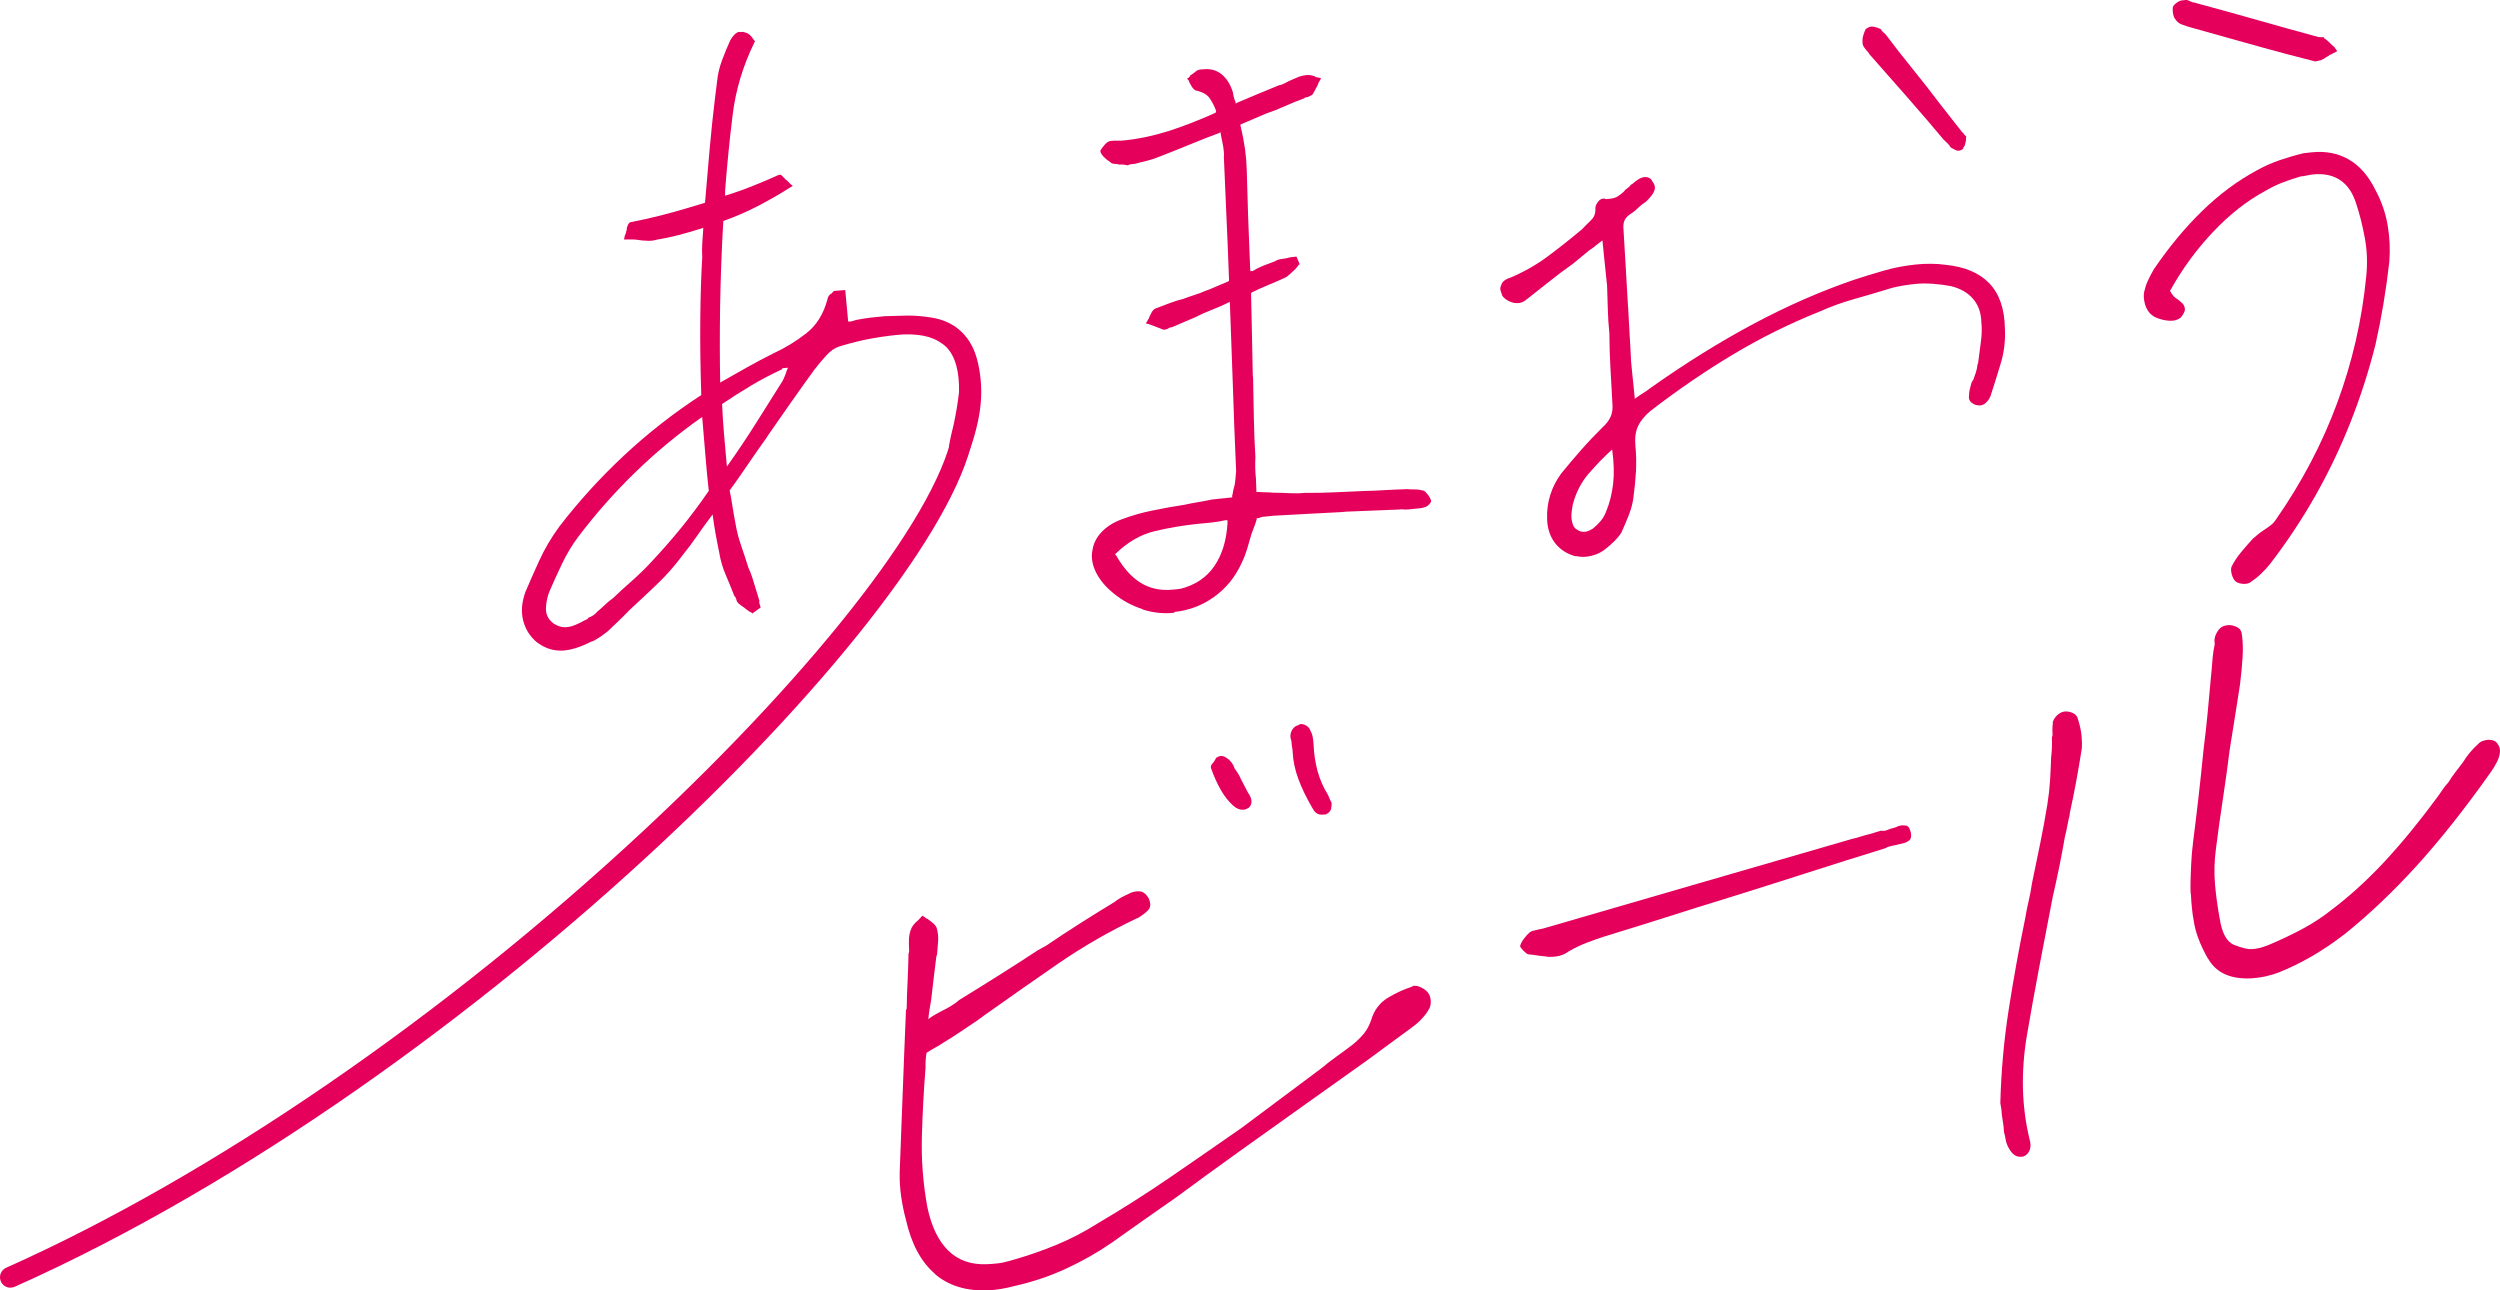
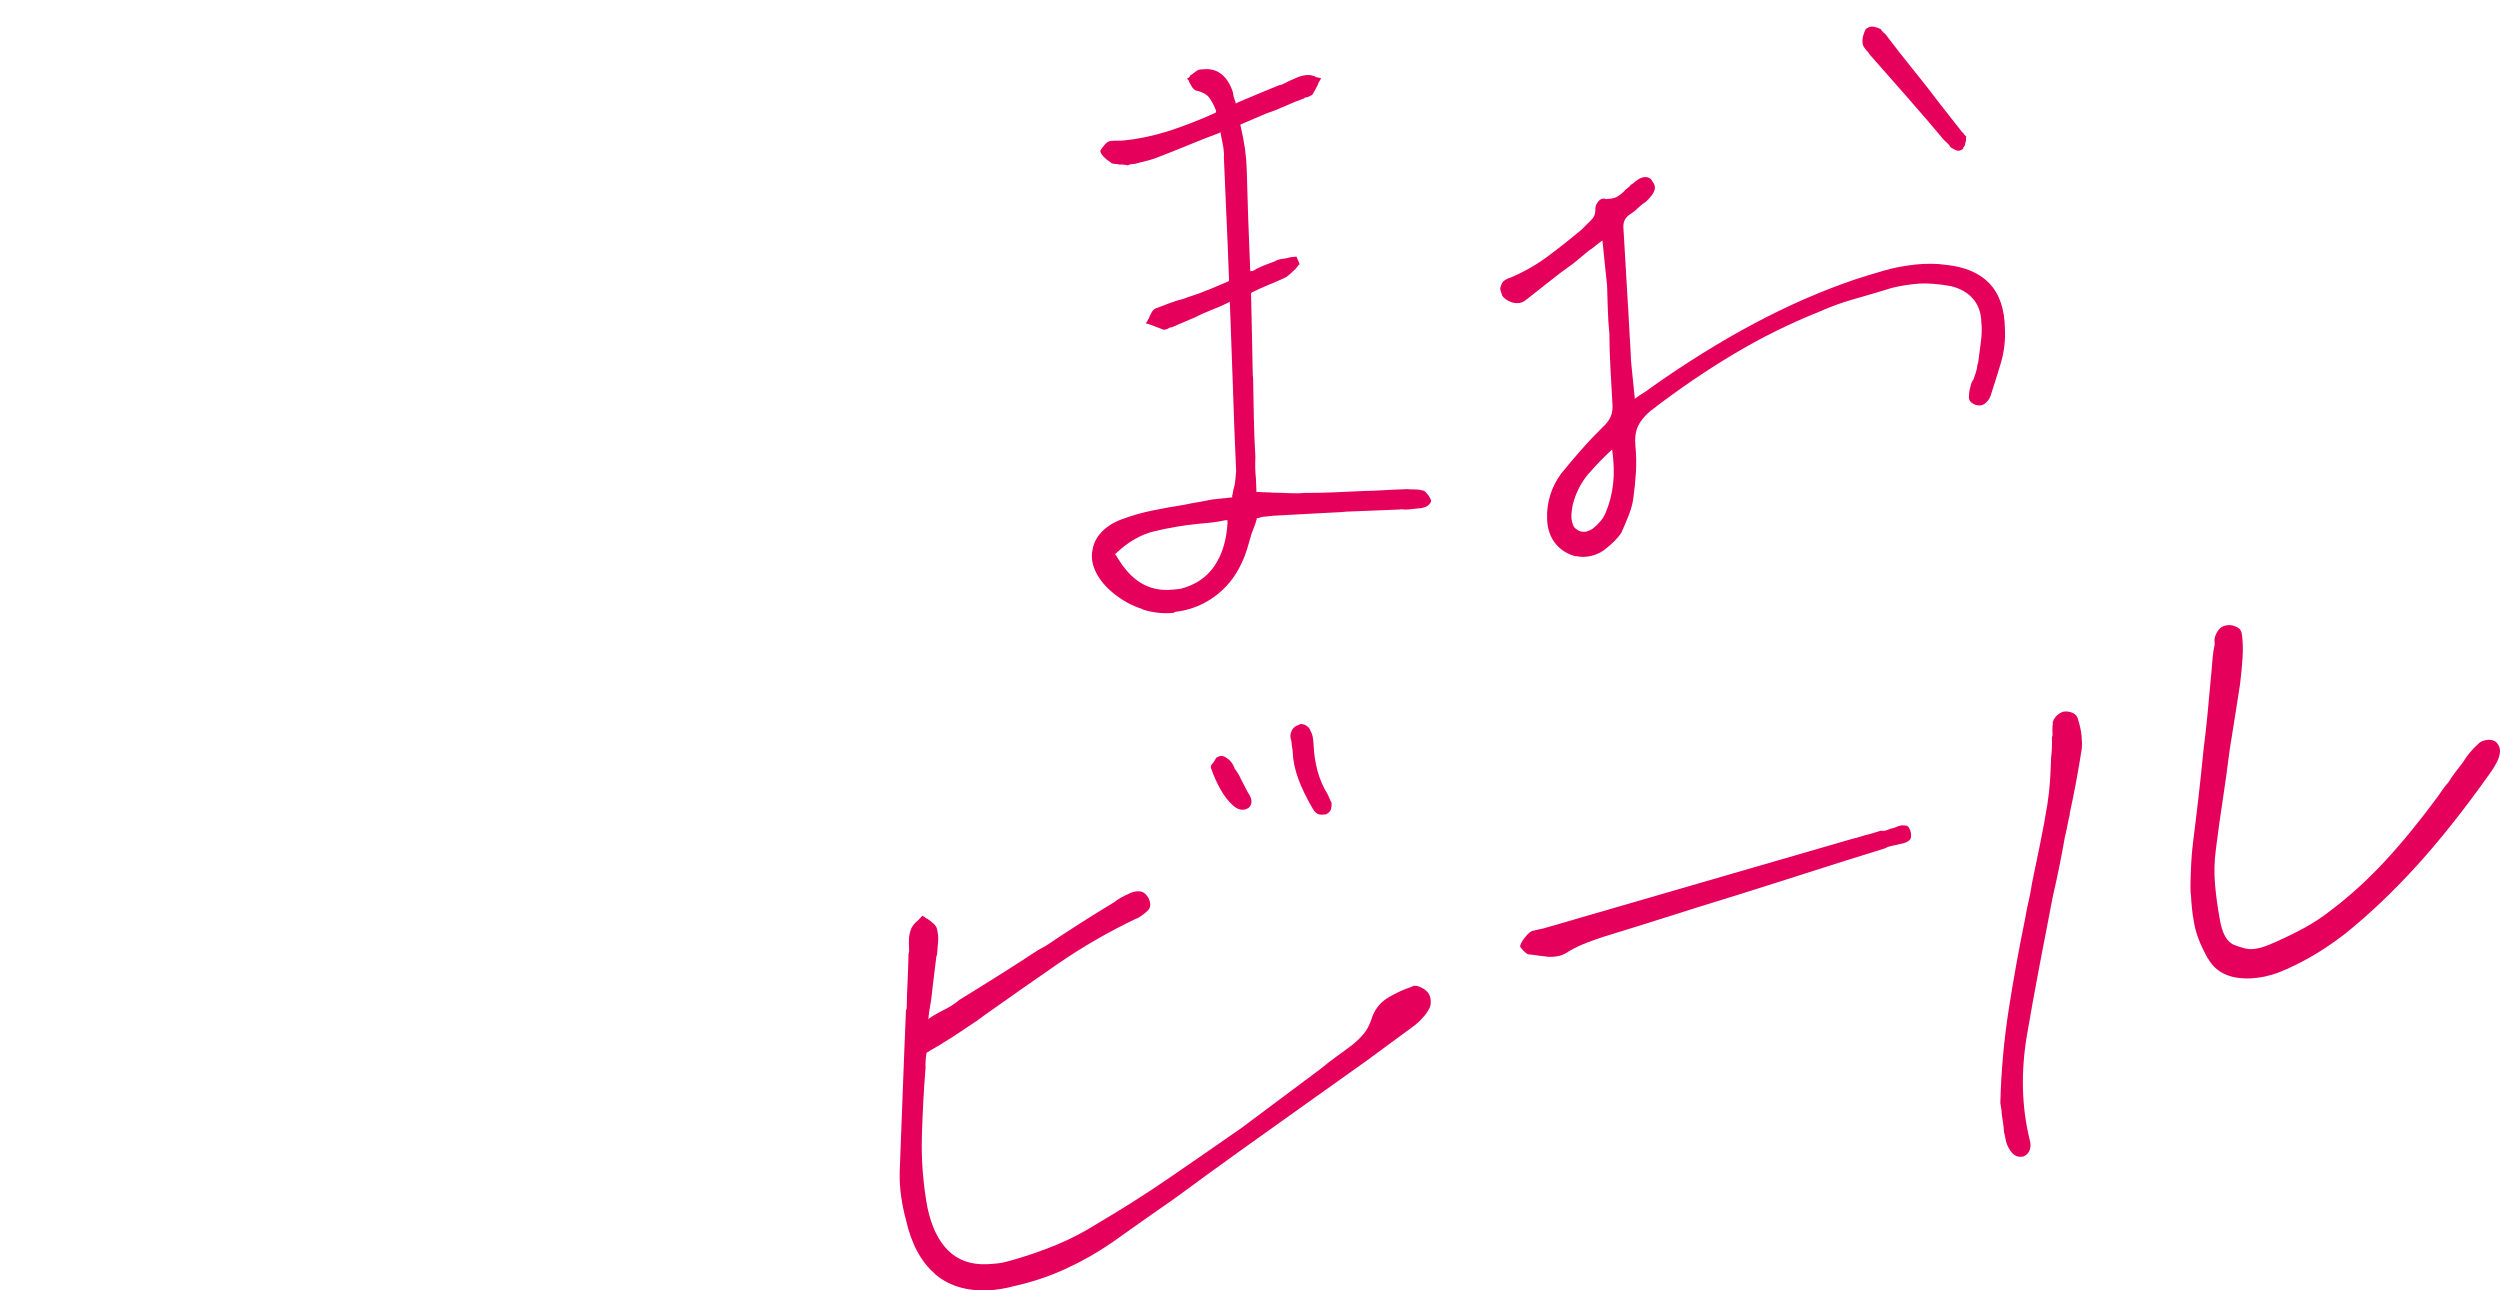
<svg xmlns="http://www.w3.org/2000/svg" viewBox="0 0 306.3 158.07" data-name="レイヤー 2" id="b">
  <defs>
    <style>
      .d {
        fill: #e5005c;
        stroke-width: 0px;
      }
    </style>
  </defs>
  <g data-name="レイヤー 1" id="c">
    <g>
-       <path d="M91.74,74.84c-.12-.03-.23-.11-.33-.21-.18-.15-.39-.3-.6-.44-.22-.14-.39-.3-.51-.47l-.12-.38c-.04-.13-.11-.24-.22-.35-.34-.87-.69-1.74-1.06-2.6-.37-.86-.63-1.76-.78-2.69-.15-.72-.3-1.48-.44-2.27-.14-.8-.27-1.59-.37-2.4-.69.91-1.33,1.79-1.91,2.63-.58.84-1.17,1.63-1.78,2.38-.93,1.26-1.97,2.44-3.1,3.52-1.13,1.08-2.27,2.15-3.41,3.2-.47.5-.93.95-1.36,1.36l-1.3,1.24c-.28.22-.56.43-.85.63-.29.19-.58.37-.88.53l-.28.09c-.36.18-.7.34-1.01.47-.31.13-.62.24-.94.34-.89.28-1.72.36-2.49.24-.77-.11-1.51-.44-2.24-.98-.85-.72-1.4-1.61-1.67-2.68-.26-1.07-.17-2.23.29-3.49.44-1.04,1-2.3,1.66-3.76.66-1.46,1.49-2.86,2.47-4.21,2.39-3.11,5.03-6.01,7.93-8.72,2.9-2.71,6.05-5.18,9.48-7.42-.11-3.31-.15-6.43-.12-9.38.03-2.94.11-5.44.24-7.5-.03-.55-.03-1.11,0-1.68.03-.57.08-1.21.13-1.92l-.19.06-.19.06c-.89.28-1.77.53-2.64.76-.87.23-1.77.42-2.7.57-.32.1-.68.15-1.11.13-.42,0-.85-.05-1.3-.12-.15-.02-.32-.04-.54-.04h-.63s-.41.01-.41.01l.08-.44c.09-.17.14-.33.17-.47.02-.14.06-.26.1-.34l-.03-.1c.07-.23.13-.41.2-.53.07-.12.14-.2.2-.22l.09-.03c1.19-.23,2.43-.5,3.72-.83,1.29-.33,2.61-.7,3.95-1.11l.72-.22.72-.22c.18-2.15.36-4.31.56-6.5.2-2.19.41-4.26.65-6.21l.27-2.17c.08-.86.29-1.73.61-2.59.33-.87.65-1.67.99-2.4.13-.25.29-.48.47-.67.19-.2.37-.33.56-.38.06-.02.12-.02.16,0,.04.02.09.02.16,0,.13-.04.35,0,.66.11.31.12.61.41.89.87l.15.16-.07.12c-1.41,2.88-2.31,5.86-2.68,8.94-.38,3.08-.68,6.15-.92,9.23v.63c1.2-.37,2.36-.78,3.47-1.23,1.12-.45,2.14-.88,3.05-1.3h.04s.05-.03.05-.03c.13-.04.24,0,.35.1l.46.48c.09.04.18.12.28.23l.31.32.28.23-.35.21c-1.28.81-2.6,1.57-3.96,2.27-1.35.7-2.75,1.3-4.2,1.82-.21,3.62-.33,7.1-.39,10.43-.05,3.33-.05,6.45.01,9.36,1.07-.61,2.15-1.22,3.25-1.84,1.1-.62,2.19-1.2,3.28-1.74,1.4-.64,2.74-1.46,4-2.44,1.27-.98,2.14-2.39,2.62-4.21.02-.15.08-.29.18-.43.1-.13.21-.22.34-.26.05-.08.08-.13.11-.14.03,0,.07-.06.11-.14l.1-.03,1.33-.1.36,3.86c.21,0,.38-.01.5-.05l.48-.15c.59-.11,1.17-.21,1.74-.28.57-.07,1.16-.13,1.77-.18.76-.02,1.62-.05,2.6-.07.97-.02,1.97.06,3,.22,1.53.22,2.8.81,3.79,1.76.99.95,1.66,2.21,2.01,3.77.44,1.89.53,3.81.26,5.78-.27,1.97-.88,4.11-1.83,6.43-.04.08-.11.15-.19.22-.09.06-.23.12-.41.18l-.29.09-.28.09-.38.12-.09-.29c.02-.15.01-.29-.02-.41l-.12-.39c-.08-.25-.13-.52-.14-.79l-.04-.82c.07-.44.16-.89.26-1.34.11-.45.21-.86.3-1.24.14-.67.27-1.34.38-2,.11-.66.2-1.32.28-1.97.03-1.27-.08-2.35-.32-3.25-.24-.9-.63-1.65-1.17-2.25-.6-.58-1.32-1-2.17-1.27-.85-.26-1.89-.37-3.14-.34-1.16.08-2.4.24-3.73.47-1.32.23-2.62.55-3.89.94l-.1.03-.19.06c-.51.16-1.01.5-1.51,1.04-.5.54-.99,1.13-1.49,1.77-.98,1.35-1.95,2.71-2.92,4.09-.97,1.38-1.91,2.73-2.83,4.06l-.06.12c-.78,1.08-1.54,2.17-2.29,3.27-.74,1.1-1.5,2.19-2.29,3.27.14.66.25,1.32.35,1.98.1.67.22,1.33.35,1.99.15.93.38,1.85.7,2.77.32.91.61,1.81.89,2.71.2.43.37.86.51,1.31l.41,1.34.22.72.22.72c-.04.08-.04.19,0,.32l.09.29.06.19-1.03.74-.15-.16c-.08-.04-.18-.08-.3-.12M77.79,57.91c-2.52,2.45-4.85,5.09-6.98,7.91-.74.99-1.38,2.07-1.93,3.21-.55,1.15-1.05,2.24-1.5,3.29-.29.65-.45,1.36-.49,2.14-.04.77.26,1.41.9,1.91.36.24.72.39,1.09.45.36.06.77.02,1.22-.11.26-.08.55-.21.88-.37.33-.17.68-.35,1.04-.53l.06-.13c.19-.06.39-.15.59-.28.2-.13.38-.29.53-.48.28-.23.58-.49.9-.8.32-.31.66-.59,1-.83.75-.72,1.53-1.43,2.33-2.13.79-.7,1.56-1.44,2.29-2.23,1.21-1.28,2.41-2.64,3.6-4.09,1.19-1.45,2.36-3.02,3.52-4.7-.16-1.42-.3-2.89-.42-4.42-.13-1.53-.26-3.07-.39-4.64-2.98,2.1-5.73,4.38-8.25,6.84M88.72,53.34c.11,1.26.22,2.53.34,3.82,1.27-1.78,2.46-3.56,3.58-5.34,1.13-1.78,2.2-3.49,3.23-5.13.09-.16.18-.37.28-.61.1-.24.18-.47.25-.7l.07-.13c.04-.08.05-.16.04-.22l-.1.03c-.06.02-.15.03-.26.03-.1,0-.19,0-.25.03h-.05s-.04.06-.02.12c-1.34.62-2.62,1.29-3.82,2.01-1.21.72-2.39,1.47-3.54,2.25.06,1.31.14,2.59.25,3.85" class="d" />
      <path d="M139.96,74.62c-1.28-.4-2.47-1.05-3.56-1.95-.95-.77-1.66-1.62-2.12-2.55-.46-.92-.61-1.83-.43-2.72.12-.82.49-1.56,1.13-2.23.64-.67,1.47-1.19,2.5-1.56,1.23-.46,2.49-.82,3.81-1.08,1.31-.27,2.6-.5,3.85-.69.52-.12,1.08-.22,1.67-.32.59-.1,1.15-.2,1.68-.32l.65-.07.74-.08h.1s.4-.05.4-.05l.4-.04.2-.02-.02-.2c.05-.14.09-.29.1-.46.02-.17.06-.32.11-.46.1-.34.16-.7.19-1.07.03-.37.06-.72.09-1.06-.16-3.6-.3-7.09-.4-10.46-.11-3.37-.23-6.69-.36-9.96l-.03-.3-.19.12c-.7.34-1.41.65-2.12.92-.71.28-1.38.58-2.02.91l-2.79,1.19h-.1s-.1.02-.1.02c-.13.08-.24.14-.34.18-.1.04-.21.07-.34.09h-.05s-.05,0-.05,0l-.83-.32-.84-.32-.52-.15.09-.11c.06-.07.11-.14.13-.21.03-.07.07-.15.13-.21.11-.28.23-.54.37-.79.14-.25.31-.42.5-.5.51-.18,1.06-.39,1.64-.62.58-.22,1.13-.4,1.66-.52.45-.18.92-.34,1.41-.49.48-.15.92-.31,1.3-.49.52-.18,1.02-.38,1.49-.6.48-.21.95-.41,1.4-.59l.09-.11v-.1c-.11-2.94-.21-5.62-.33-8.05-.11-2.43-.21-4.75-.3-6.95.03-.4,0-.83-.08-1.3-.08-.46-.18-.98-.31-1.58l-.02-.2-.19.12c-1.03.37-2.19.83-3.48,1.36-1.29.53-2.64,1.07-4.06,1.62-.45.18-.92.32-1.41.44-.49.11-.93.23-1.32.34l-.5.05c-.13.01-.26.06-.39.14-.21-.04-.39-.08-.56-.09-.17-.02-.32-.02-.45,0-.21-.05-.41-.08-.61-.09-.2-.01-.34-.05-.41-.11-.43-.29-.76-.56-.98-.81-.23-.24-.35-.47-.37-.66.05-.14.21-.38.48-.7.27-.33.54-.51.8-.53.27-.03.53-.04.8-.03.27,0,.54,0,.8-.03,1.86-.19,3.69-.58,5.51-1.16,1.82-.59,3.68-1.31,5.61-2.18l.19-.12-.02-.2c-.18-.52-.44-1.01-.75-1.48-.31-.47-.88-.8-1.71-.98-.14-.05-.27-.16-.39-.31-.11-.16-.26-.39-.42-.71,0-.07-.03-.13-.07-.2-.04-.06-.1-.12-.17-.18v-.1s.09-.01.09-.01c.06-.07.12-.13.18-.17.06-.04.09-.09.08-.16.26-.16.47-.31.66-.47.18-.16.38-.24.58-.26l.2-.02h.1c.93-.11,1.7.1,2.32.61.62.51,1.08,1.25,1.38,2.22.02.2.06.4.11.59.05.19.12.39.21.58l.02.2.19-.12,2.51-1.06c.83-.35,1.7-.71,2.6-1.07.2-.02.41-.09.63-.21.22-.12.43-.23.62-.32.38-.17.74-.32,1.06-.46.32-.13.68-.22,1.08-.26h.1c.13-.02.3-.01.51.04.21.04.41.12.62.24.07,0,.14,0,.21.03.07.03.14.04.21.03l.11.09-.26.43c-.1.28-.23.54-.37.79-.14.25-.27.48-.38.69-.06.07-.14.13-.23.17l-.43.2-.2.02c-.07,0-.13.05-.19.12-.78.28-1.55.59-2.32.94-.77.35-1.57.66-2.41.95l-3.08,1.32v.1c.25,1.05.43,2.02.56,2.91.12.89.19,1.74.21,2.54.05,1.81.11,3.71.17,5.71.07,2,.15,4.14.25,6.41l.03.3.3-.03c.38-.24.79-.45,1.24-.63.45-.18.93-.36,1.45-.55.25-.16.54-.26.87-.29.33-.03.66-.1.99-.2l.35-.04.35-.04h.1s.4.96.4.96h-.1s-.22.29-.22.29l-.22.27-.74.68c-.25.23-.5.39-.76.48-.57.26-1.18.53-1.83.79-.64.27-1.31.57-2.01.91l-.09.11v.1c.04,1.67.08,3.33.11,4.96.03,1.64.07,3.29.1,4.96l.04.4.09,4.81c.03,1.61.09,3.21.19,4.81-.02.47-.03.92-.02,1.36.01.43.04.88.09,1.35l.06,1.6.2-.02c.34.03.66.05.96.05.3,0,.62.02.96.05.67,0,1.33.02,1.97.06.64.03,1.26.02,1.85-.04,1.21.01,2.43-.01,3.66-.07,1.23-.06,2.42-.11,3.55-.16.8-.01,1.62-.05,2.45-.1.83-.05,1.68-.09,2.55-.11l.2-.02c.4.03.77.04,1.11.04s.67.05,1.02.15c.14.05.3.2.49.45.2.25.34.5.43.76.02.13-.07.29-.25.48-.18.19-.34.28-.47.3-.2.09-.39.14-.59.16l-.7.07-.79.08c-.27.03-.54.02-.8-.02l-.3.03c-1.07.04-2.15.08-3.25.13-1.1.05-2.19.09-3.25.13l-.5.05-4.2.22-4.2.23h-.05s-.15.02-.15.02l-.59.06-.5.05c-.13.01-.24.04-.34.09-.09.04-.21.07-.34.08h-.1s.01.11.01.11c-.1.35-.2.66-.31.93l-.32.84c-.2.69-.39,1.33-.56,1.92-.18.58-.4,1.16-.68,1.73-.77,1.68-1.88,3.05-3.35,4.11-1.47,1.05-3.1,1.67-4.88,1.85v.1c-1.32.14-2.62,0-3.9-.41M148.43,64.02l-1.64.16c-1.79.18-3.55.48-5.28.89-1.74.41-3.33,1.33-4.8,2.75l-.09.11.11.09c.9,1.58,1.92,2.72,3.06,3.41,1.14.69,2.45.96,3.9.81l.45-.04.45-.05c1.83-.45,3.22-1.38,4.19-2.79.96-1.4,1.5-3.18,1.62-5.34l-.03-.3-.3.03c-.52.12-1.07.21-1.63.27" class="d" />
      <path d="M193.12,68.17c-.41-.09-.83-.25-1.25-.48-.71-.4-1.26-.94-1.67-1.64-.4-.7-.62-1.51-.65-2.44-.04-1.07.1-2.07.4-3.01.3-.94.75-1.8,1.34-2.6.77-.95,1.58-1.9,2.42-2.86.84-.96,1.72-1.88,2.63-2.78.49-.45.83-.9,1.02-1.36.18-.45.25-.98.19-1.57-.08-1.47-.16-2.92-.24-4.35-.08-1.43-.12-2.85-.13-4.26-.1-.93-.16-1.9-.19-2.9-.04-1-.07-1.97-.09-2.9l-.18-1.74-.19-1.84-.1-1-.1-.99-.75.58c-.18.15-.35.29-.51.4-.15.11-.3.21-.42.29l-1.95,1.61c-1,.7-1.98,1.44-2.94,2.21-.96.76-1.94,1.53-2.93,2.31-.12.08-.25.14-.38.19-.13.05-.26.08-.39.09-.4.04-.79-.04-1.18-.23-.39-.2-.66-.42-.82-.67-.09-.26-.17-.48-.22-.68-.05-.2-.02-.4.09-.61.05-.2.16-.39.35-.54.19-.15.44-.28.77-.38,1.67-.71,3.21-1.58,4.61-2.63,1.4-1.04,2.78-2.14,4.14-3.28l.55-.56c.25-.23.49-.47.73-.73.24-.26.37-.62.39-1.09-.04-.33.05-.64.26-.93.2-.29.44-.45.7-.47h.15s.09.01.16.07l.3-.03.3-.03c.34-.04.62-.13.88-.29.25-.16.5-.35.74-.58l.18-.22c.06-.07.12-.11.18-.12.06-.08.12-.13.19-.17.06-.04.13-.09.18-.17l.09-.11c.06-.08.12-.11.19-.12.25-.23.49-.42.75-.58.25-.16.51-.26.77-.28.2-.02.39.01.56.1.18.08.31.22.39.41.3.37.39.75.26,1.13-.13.38-.47.83-1.02,1.36-.38.24-.72.51-1.02.81-.3.3-.65.57-1.03.8-.31.23-.52.49-.62.77-.11.28-.14.62-.1,1.01.09,1.6.19,3.18.28,4.74.09,1.56.18,3.11.27,4.65l.02.2c.05,1.13.11,2.23.18,3.3.07,1.07.13,2.16.18,3.3l.14,1.44.16,1.54.08.8.07.7v.1s.67-.47.67-.47l.66-.42c.19-.12.37-.26.56-.41,4.31-3.05,8.52-5.67,12.62-7.86,4.1-2.19,8.22-4,12.36-5.42,1.17-.39,2.39-.76,3.65-1.12,1.27-.37,2.57-.61,3.89-.75.67-.07,1.3-.1,1.9-.09.61,0,1.18.04,1.72.12,2.37.23,4.17.98,5.4,2.26,1.24,1.29,1.88,3.13,1.92,5.54.08,1.47-.09,2.91-.52,4.32-.43,1.42-.84,2.75-1.25,3.99-.16.35-.35.62-.57.81-.21.19-.46.3-.72.32-.07,0-.15,0-.25-.03-.1-.02-.19-.03-.25-.03-.56-.21-.84-.51-.85-.92,0-.4.04-.77.14-1.12.05-.21.1-.4.14-.57.05-.18.13-.33.26-.48.1-.28.21-.57.31-.89.1-.31.17-.63.2-.97l.08-.21c.11-.88.23-1.75.34-2.6.12-.85.13-1.67.05-2.47-.04-1.14-.39-2.07-1.04-2.81-.65-.74-1.55-1.25-2.72-1.53-.68-.13-1.41-.22-2.19-.28-.78-.06-1.52-.05-2.25.03-.47.05-.93.11-1.39.19-.46.08-.92.17-1.38.29-1.63.5-3.17.96-4.64,1.37-1.46.41-2.87.93-4.22,1.53-3.6,1.44-7.09,3.16-10.47,5.18-3.38,2.01-6.78,4.33-10.2,6.96-.74.61-1.26,1.25-1.57,1.92-.3.66-.4,1.46-.31,2.39.1,1,.12,2.03.07,3.11-.06,1.08-.17,2.16-.32,3.25-.07.61-.24,1.26-.5,1.96-.27.7-.59,1.47-.97,2.31-.23.36-.52.7-.85,1.04-.33.33-.75.69-1.25,1.08-.31.23-.66.42-1.05.56-.38.14-.78.23-1.17.27-.4.04-.81.01-1.22-.08M194.69,57.97c-.96,1.1-1.63,2.41-2.01,3.92l-.12.82c-.04.27-.04.54-.02.8.02.27.09.53.18.79.1.26.25.44.46.56.15.12.3.2.48.25.18.05.36.07.56.04.13-.01.3-.06.49-.15.19-.09.35-.17.47-.25.37-.3.69-.62.96-.95.27-.33.48-.7.64-1.12.43-1.04.72-2.18.86-3.4.14-1.22.1-2.62-.12-4.21v-.1s0,.1,0,.1c-.92.83-1.86,1.79-2.82,2.9M239.55,18.36c-.26-.12-.45-.23-.57-.32-.09-.18-.22-.33-.37-.48l-.46-.43c-1.3-1.57-2.76-3.26-4.36-5.09-1.6-1.82-3.19-3.63-4.77-5.42l-.1-.18c-.19-.2-.35-.4-.49-.59-.14-.19-.22-.36-.22-.51-.04-.36-.02-.69.08-1.01.09-.31.2-.58.31-.79l.17-.09.18-.1c.18-.1.39-.12.65-.07.26.05.54.14.84.29.06.11.14.22.24.33.09.1.2.19.32.28,1.09,1.45,2.22,2.89,3.37,4.31,1.15,1.42,2.28,2.86,3.37,4.31l2.57,3.27c.03.06.08.11.14.15.06.04.12.12.19.24l.28.3-.04.14-.02.07s0,.1.03.16c-.05.18-.09.35-.12.52-.02.16-.11.32-.25.48.03.06.02.1-.04.14l-.18.1c-.23.13-.48.13-.74,0" class="d" />
-       <path d="M274.51,71.49c-.24-.04-.43-.12-.58-.24-.22-.18-.39-.48-.5-.9-.11-.42-.11-.74,0-.96.28-.56.64-1.12,1.09-1.66.45-.55.94-1.12,1.48-1.71.19-.15.39-.32.6-.51.22-.19.45-.36.7-.52.26-.16.54-.36.85-.59.31-.23.55-.5.72-.78,3.16-4.54,5.66-9.3,7.49-14.27,1.84-4.97,3.03-10.14,3.55-15.48.17-1.62.11-3.21-.18-4.75-.29-1.55-.63-2.9-1.02-4.07-.41-1.36-1.06-2.35-1.96-2.96-.9-.61-2.01-.85-3.34-.72-.26.03-.51.07-.74.12-.23.06-.51.1-.84.14-.72.21-1.43.45-2.14.72-.71.27-1.41.61-2.11,1.02-2.29,1.23-4.44,2.93-6.47,5.08-2.02,2.15-3.74,4.5-5.16,7.05l-.09.11.12.19c.09.19.21.36.36.52.15.15.33.28.54.4.22.18.4.35.55.5.15.15.23.36.26.62.02.13-.02.29-.1.46-.08.18-.22.37-.39.59-.06.07-.19.15-.38.24-.19.08-.39.14-.59.16-.53.05-1.13-.04-1.79-.27-.66-.23-1.11-.61-1.37-1.12-.16-.25-.28-.61-.36-1.07-.08-.46-.07-.87.03-1.21.09-.41.23-.83.43-1.25.19-.42.43-.88.72-1.38,1.86-2.73,3.83-5.11,5.91-7.13,2.07-2.02,4.31-3.69,6.73-5,.89-.49,1.82-.91,2.79-1.24.97-.33,1.95-.62,2.93-.85l.55-.06.45-.05c1.72-.17,3.24.12,4.56.9,1.32.77,2.4,2.02,3.24,3.74.75,1.4,1.24,2.84,1.49,4.32.25,1.48.32,2.96.2,4.45-.39,3.45-.95,6.83-1.69,10.12-.81,3.23-1.83,6.4-3.05,9.5-1.23,3.1-2.66,6.11-4.31,9.03-1.65,2.91-3.51,5.71-5.58,8.4-.36.44-.73.85-1.13,1.22-.4.38-.79.68-1.16.92-.06.07-.15.13-.28.18-.13.05-.26.08-.39.09-.2.02-.42.01-.66-.04M285.09,6.96c-.21.16-.45.29-.72.41l-.35.08-.35.08-3.45-.89c-1.91-.51-3.88-1.05-5.92-1.63-2.04-.58-4.11-1.16-6.21-1.74-.26-.08-.54-.18-.83-.29-.3-.12-.53-.32-.72-.59-.12-.14-.21-.33-.27-.57-.05-.24-.08-.46-.07-.66v-.2s.02-.1.02-.1c.08-.2.26-.38.53-.57.28-.19.55-.27.82-.26.2-.06.39-.05.55.03.16.08.34.15.54.23h.1c.07,0,.15.03.25.07.1.04.18.06.25.07,2.5.67,4.98,1.36,7.44,2.06,2.47.7,4.91,1.39,7.35,2.05h.15s.15.02.15.02h.2s.2.02.2.02v.1c.25.15.47.33.66.54.19.21.38.39.58.53l.37.52-.52.27c-.27.12-.52.26-.72.41" class="d" />
      <path d="M114.51,156.03c-1.69-1.46-2.87-3.68-3.53-6.65-.24-.86-.42-1.78-.57-2.78-.14-.99-.2-1.99-.18-2.99l.38-10.02c.13-3.34.25-6.61.39-9.82l.09-.2c.01-1.13.05-2.25.11-3.35.05-1.1.09-2.22.11-3.36.06-.14.08-.27.08-.4l-.02-.4c-.02-.33-.01-.68,0-1.05.02-.37.09-.72.21-1.06.06-.2.17-.41.32-.61.16-.21.37-.42.63-.63l.48-.52.3.19.16.14s.09.04.15.04c.35.26.6.46.78.62.17.16.3.34.37.54.15.53.21,1.06.17,1.59l-.13,1.61-.09.3-.3,2.42c-.1.8-.19,1.64-.29,2.51-.05.4-.11.82-.2,1.26-.08.44-.14.92-.19,1.46.26-.21.52-.39.78-.53l.78-.43c.46-.22.86-.44,1.22-.66.36-.21.7-.46,1.02-.74,1.62-1,3.24-2,4.82-3,1.59-1,3.2-2.04,4.82-3.1l.98-.54c1.36-.92,2.74-1.83,4.14-2.72,1.4-.89,2.81-1.77,4.24-2.63.26-.21.52-.39.78-.53.26-.15.56-.29.88-.44.26-.14.49-.24.69-.28s.36-.07.5-.07c.33-.02.6.06.81.22.21.16.38.37.53.62.29.66.27,1.16-.09,1.5-.35.35-.72.63-1.11.85l-.1.1h-.05s-.05,0-.05,0c-3.4,1.61-6.62,3.47-9.67,5.56-3.04,2.1-6.05,4.21-9.04,6.33l-.87.64c-.65.43-1.32.87-2,1.34-.68.46-1.38.91-2.09,1.34-.32.21-.68.43-1.07.65-.39.22-.75.43-1.07.64-.06.34-.09.66-.11.96-.02.3-.02.59-.01.85-.22,2.75-.37,5.55-.45,8.42-.08,2.87.14,5.76.67,8.68.5,2.38,1.36,4.16,2.58,5.34,1.21,1.18,2.79,1.73,4.72,1.65.4-.02.83-.05,1.3-.1.47-.05.96-.16,1.49-.31,1.98-.55,3.87-1.2,5.67-1.94,1.8-.74,3.48-1.62,5.04-2.61,3.06-1.8,6.07-3.71,9.01-5.73,2.95-2.03,5.85-4.03,8.7-6.02,1.62-1.2,3.25-2.42,4.9-3.66,1.65-1.24,3.28-2.46,4.9-3.66.58-.49,1.19-.97,1.84-1.43.65-.46,1.29-.94,1.94-1.43.52-.42.97-.86,1.35-1.31.38-.45.69-1.01.93-1.69.35-1.21,1.03-2.13,2.03-2.74,1.01-.61,2.01-1.06,3-1.38.06-.07.11-.1.15-.1h.15c.26-.02.57.07.91.26.34.18.58.38.72.57.21.26.33.6.35,1.03.02.43-.07.79-.26,1.06-.18.34-.45.7-.81,1.08-.35.39-.71.71-1.11,1l-5.63,4.14-7.77,5.53c-2.59,1.84-5.19,3.7-7.82,5.58-2.62,1.88-5.23,3.77-7.81,5.68-2.65,1.85-5.28,3.69-7.87,5.54-1.75,1.21-3.62,2.27-5.62,3.19-1.99.92-4.08,1.62-6.26,2.11-.6.16-1.16.28-1.69.37-.53.09-1.06.15-1.59.17-2.66.11-4.84-.56-6.54-2.02M151.67,99.09c-.21-.09-.41-.23-.62-.42-.56-.51-1.05-1.14-1.48-1.89-.43-.75-.84-1.65-1.21-2.7v-.2s.08-.21.08-.21c.13-.14.24-.27.33-.41.09-.14.17-.27.23-.41.13-.08.24-.13.34-.17.1-.04.18-.06.25-.06.13,0,.27.02.41.08.13.06.24.12.31.19.21.12.4.3.57.52.17.23.3.47.38.74.14.19.29.4.43.63.14.23.25.44.33.64.14.26.29.54.43.83.15.3.29.57.44.84.28.39.43.75.44,1.08.01.33-.11.61-.36.82-.13.07-.25.12-.34.16-.1.03-.22.06-.35.06-.2,0-.4-.03-.61-.12M161.6,99.77c-.14-.03-.27-.1-.41-.23-.07-.06-.14-.15-.21-.24-.07-.09-.14-.21-.21-.34-.72-1.24-1.29-2.42-1.7-3.53-.41-1.11-.64-2.2-.69-3.27,0-.2-.03-.4-.07-.6-.04-.2-.07-.43-.08-.7,0-.07-.02-.15-.06-.25s-.06-.21-.07-.35c-.01-.33.08-.64.26-.91.19-.28.45-.45.78-.53l.05-.05s.08-.05.14-.06c.27-.01.52.06.76.22.24.16.4.37.48.63.15.26.24.54.28.84.05.29.08.58.09.85.05,1.13.21,2.21.49,3.23.28,1.02.7,1.99,1.27,2.9.08.2.15.38.23.54.07.16.14.31.22.44,0,.27-.01.51-.07.75-.06.24-.21.43-.47.57-.07.07-.15.1-.25.11l-.35.02c-.13,0-.27,0-.4-.03" class="d" />
      <path d="M189.44,117.19c-.53-.05-1.07-.12-1.6-.2l-.6-.07c-.14-.03-.33-.18-.58-.43-.25-.25-.39-.44-.42-.57.07-.29.23-.6.48-.92.25-.33.48-.59.7-.77.11-.09.26-.16.44-.2l.65-.15.37-.08.19-.04c6.33-1.83,12.64-3.66,18.91-5.49,6.27-1.82,12.58-3.65,18.91-5.48.37-.08.74-.18,1.1-.3.37-.12.73-.22,1.1-.3l1.27-.39c.13-.03.22-.03.29-.01.07.02.16.01.29-.01.13-.03.28-.08.45-.15.18-.08.39-.14.64-.2.12-.03.24-.07.36-.13.12-.06.24-.11.36-.13.25-.06.51-.06.78-.02.27.04.46.32.58.84.04.2.05.38.03.56-.03.18-.09.31-.2.4-.22.18-.48.31-.79.38l-1.02.23-.65.15c-.19.04-.33.11-.44.2-3.28,1.01-6.52,2.03-9.72,3.06-3.21,1.03-6.39,2.04-9.54,3.02-2.55.78-5.09,1.57-7.64,2.39-2.54.81-5.09,1.6-7.64,2.38-.6.2-1.26.43-1.98.7s-1.48.62-2.29,1.08c-.11.09-.28.2-.51.32-.23.12-.47.21-.72.26-.49.11-1,.14-1.54.09" class="d" />
      <path d="M246.64,141.37c-.28-.25-.53-.64-.75-1.17-.07-.2-.14-.43-.18-.69-.04-.26-.1-.53-.18-.79-.02-.46-.07-.95-.16-1.44-.09-.5-.14-.94-.16-1.34l-.13-.8c.1-3.87.44-7.67,1.02-11.4.58-3.73,1.25-7.47,2.03-11.24.11-.67.24-1.36.41-2.07.17-.71.31-1.43.41-2.17l1-4.85c.33-1.61.63-3.23.89-4.84.16-1.01.27-1.98.33-2.92.06-.93.1-1.87.13-2.8.05-.41.08-.82.1-1.26.02-.43.01-.85,0-1.25.06-.14.09-.27.08-.4l-.02-.4c0-.2,0-.4.02-.6.02-.2.04-.37.03-.5.12-.34.32-.63.61-.88.29-.24.6-.38.93-.39.33-.01.65.06.96.21.31.15.5.39.58.73.23.73.38,1.4.44,2.03.06.63.07,1.18.02,1.65-.21,1.34-.44,2.67-.68,3.98-.24,1.32-.51,2.61-.79,3.89v.19c-.11.41-.21.84-.29,1.32-.08.47-.18.91-.29,1.31-.21,1.21-.44,2.44-.69,3.68-.25,1.24-.52,2.47-.8,3.68-.55,2.83-1.09,5.67-1.64,8.53-.54,2.86-1.06,5.69-1.54,8.52-.37,2.22-.53,4.39-.48,6.52.06,2.13.33,4.19.81,6.17.16.53.16.98.01,1.35-.15.38-.42.64-.82.79h-.2s-.1.01-.1.01c-.33.01-.64-.1-.92-.36M270.52,117.46c-.98-1.73-1.56-3.29-1.75-4.68-.09-.46-.16-.96-.21-1.49-.06-.53-.1-1.06-.12-1.6-.08-.26-.08-1.2-.02-2.8.06-1.61.15-2.74.25-3.41v-.1c.25-1.95.48-3.87.7-5.78.22-1.91.42-3.83.61-5.78.2-1.54.37-3.07.51-4.57.14-1.5.27-3,.41-4.47l.07-.7c.04-.54.08-1.05.13-1.56.05-.5.12-1.02.24-1.56v-.2s-.02-.2-.02-.2v-.1s0-.05,0-.05v-.05c.04-.4.21-.79.49-1.17.29-.38.7-.58,1.23-.6.33-.02.69.07,1.06.26.38.18.57.54.6,1.07.1.8.12,1.68.06,2.65-.06.97-.16,2.06-.31,3.27l-.63,4.03c-.21,1.34-.42,2.65-.63,3.93-.25,2.01-.53,4.04-.84,6.08-.31,2.05-.6,4.08-.85,6.09-.2,1.48-.24,2.93-.12,4.36.13,1.43.32,2.84.58,4.23.28,1.79.87,2.86,1.79,3.22.92.36,1.61.53,2.07.51.33-.01.66-.06,1-.14.33-.08.69-.2,1.08-.35,1.57-.66,2.99-1.34,4.27-2.03,1.27-.69,2.39-1.42,3.36-2.2,2.26-1.69,4.46-3.69,6.6-5.98,2.13-2.29,4.34-4.99,6.61-8.08l.57-.83c.19-.27.41-.55.67-.83.25-.41.53-.82.85-1.24l.95-1.24c.25-.41.53-.81.85-1.19.32-.38.64-.71.96-.99.19-.21.4-.35.63-.42.23-.08.44-.12.64-.13.14,0,.27,0,.4.03.13.03.27.07.41.13.27.19.47.46.58.82.11.36.05.85-.19,1.46-.13.27-.28.56-.46.87-.19.31-.41.63-.66.98-3.08,4.33-6.04,8.06-8.88,11.18-2.84,3.12-5.74,5.88-8.71,8.27-1.35,1.05-2.72,1.98-4.08,2.77-1.37.79-2.71,1.45-4.02,1.97-.59.23-1.19.4-1.78.53-.6.12-1.16.19-1.69.22-2.53.11-4.28-.7-5.25-2.43" class="d" />
-       <path d="M1.28,157.77c-.49,0-.96-.28-1.17-.76-.29-.65,0-1.4.65-1.69,25.2-11.24,53.71-30.81,78.23-53.68,21.66-20.2,36.51-39.57,37.84-49.33.1-.7.76-1.2,1.44-1.1.7.1,1.19.74,1.1,1.44-2.86,21.04-60.85,79.7-117.56,105-.17.08-.35.11-.52.11" class="d" />
    </g>
  </g>
</svg>